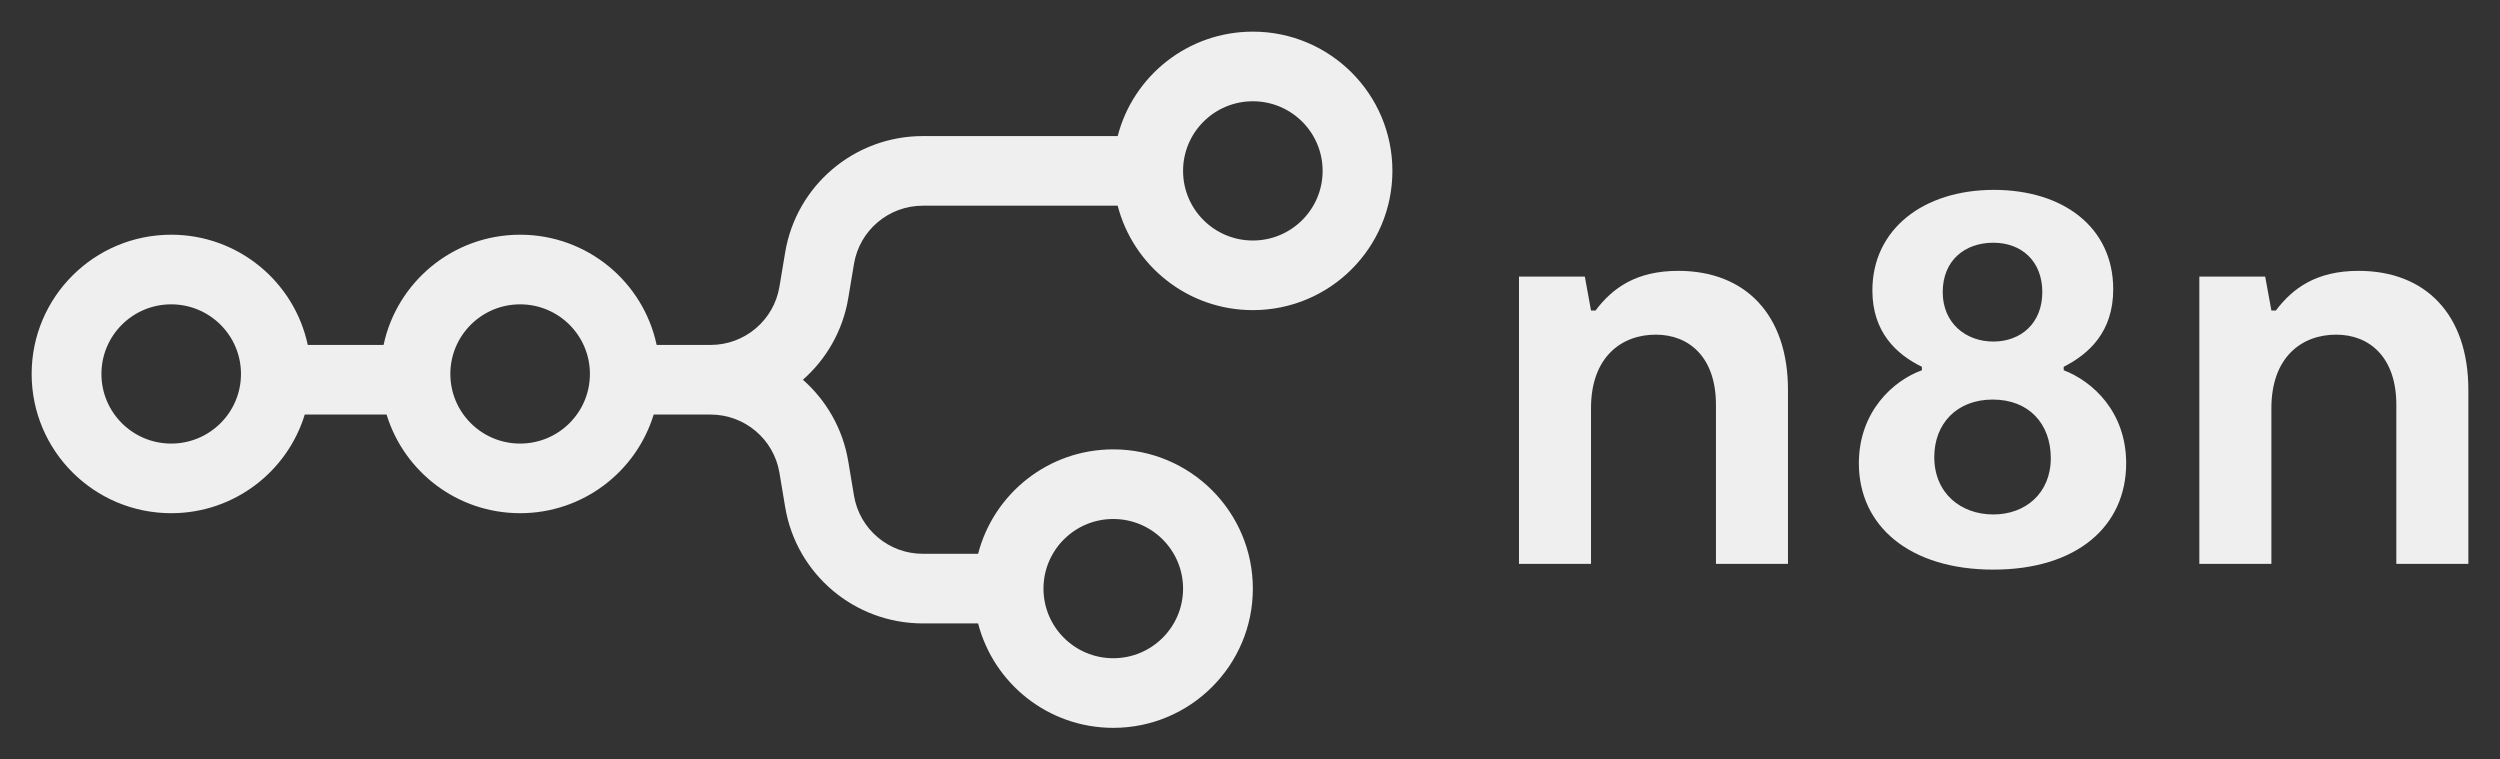
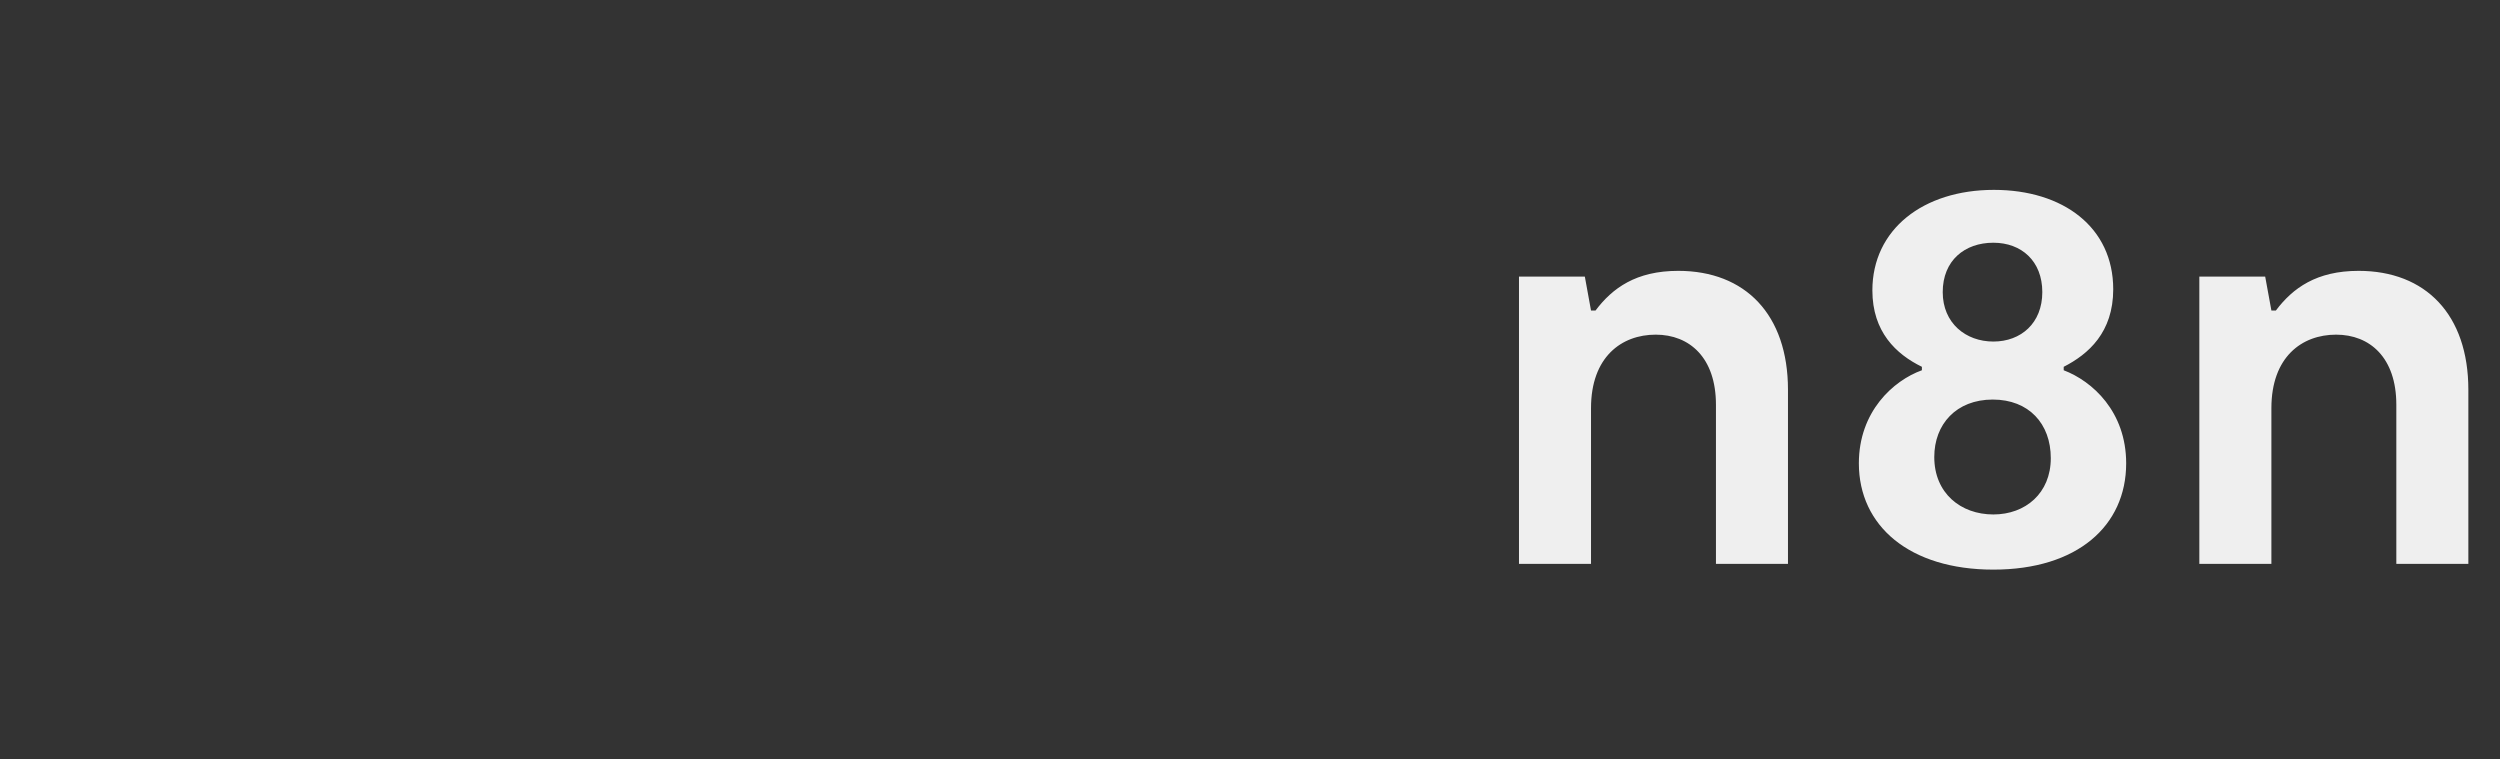
<svg xmlns="http://www.w3.org/2000/svg" width="79" height="24" viewBox="0 0 79 24" fill="none">
  <rect x="0" y="0" width="79" height="24" fill="#333333" stroke="none" />
-   <path fill-rule="evenodd" clip-rule="evenodd" d="M44 5.4C44 7.83 42.026 9.8 39.59 9.8C37.535 9.8 35.808 8.398 35.319 6.5H29.161C28.083 6.5 27.163 7.278 26.986 8.338L26.805 9.423C26.633 10.454 26.11 11.35 25.372 12C26.11 12.65 26.633 13.546 26.805 14.577L26.986 15.662C27.163 16.723 28.083 17.5 29.161 17.5H30.908C31.398 15.602 33.125 14.2 35.179 14.2C37.615 14.2 39.59 16.17 39.59 18.6C39.59 21.03 37.615 23 35.179 23C33.125 23 31.398 21.598 30.908 19.7H29.161C27.005 19.7 25.165 18.145 24.811 16.023L24.63 14.938C24.452 13.877 23.532 13.1 22.454 13.1H20.656C20.105 14.904 18.424 16.217 16.436 16.217C14.448 16.217 12.767 14.904 12.216 13.1H9.63C9.079 14.904 7.399 16.217 5.41 16.217C2.975 16.217 1 14.247 1 11.817C1 9.387 2.975 7.417 5.41 7.417C7.531 7.417 9.302 8.91 9.725 10.9H12.121C12.544 8.91 14.315 7.417 16.436 7.417C18.557 7.417 20.328 8.91 20.75 10.9H22.454C23.532 10.9 24.452 10.123 24.63 9.062L24.811 7.977C25.165 5.855 27.005 4.3 29.161 4.3H35.319C35.808 2.402 37.535 1 39.59 1C42.026 1 44 2.97 44 5.4ZM41.795 5.4C41.795 6.615 40.808 7.6 39.59 7.6C38.372 7.6 37.385 6.615 37.385 5.4C37.385 4.185 38.372 3.2 39.59 3.2C40.808 3.2 41.795 4.185 41.795 5.4ZM5.41 14.017C6.628 14.017 7.615 13.032 7.615 11.817C7.615 10.602 6.628 9.617 5.41 9.617C4.192 9.617 3.205 10.602 3.205 11.817C3.205 13.032 4.192 14.017 5.41 14.017ZM16.436 14.017C17.654 14.017 18.641 13.032 18.641 11.817C18.641 10.602 17.654 9.617 16.436 9.617C15.218 9.617 14.231 10.602 14.231 11.817C14.231 13.032 15.218 14.017 16.436 14.017ZM35.179 20.8C36.397 20.8 37.385 19.815 37.385 18.6C37.385 17.385 36.397 16.4 35.179 16.4C33.962 16.4 32.974 17.385 32.974 18.6C32.974 19.815 33.962 20.8 35.179 20.8Z" fill="#EFEFEF" />
  <path fill-rule="evenodd" clip-rule="evenodd" d="M65.213 11.7V11.591C65.996 11.192 66.778 10.502 66.778 9.141C66.778 7.18 65.195 6 63.008 6C60.767 6 59.167 7.253 59.167 9.177C59.167 10.484 59.914 11.192 60.732 11.591V11.7C59.825 12.027 58.74 13.008 58.74 14.641C58.74 16.62 60.34 18 62.99 18C65.64 18 67.187 16.62 67.187 14.641C67.187 13.008 66.12 12.045 65.213 11.7ZM62.99 7.67C63.88 7.67 64.537 8.251 64.537 9.231C64.537 10.212 63.862 10.793 62.99 10.793C62.119 10.793 61.39 10.212 61.39 9.231C61.39 8.233 62.083 7.67 62.99 7.67ZM62.99 16.257C61.959 16.257 61.123 15.585 61.123 14.442C61.123 13.407 61.816 12.626 62.972 12.626C64.111 12.626 64.805 13.389 64.805 14.478C64.805 15.585 64.004 16.257 62.99 16.257ZM48 17.818H50.276V12.898C50.276 11.283 51.237 10.575 52.321 10.575C53.388 10.575 54.224 11.301 54.224 12.789V17.818H56.5V12.317C56.5 9.939 55.149 8.559 53.033 8.559C51.699 8.559 50.952 9.104 50.419 9.812H50.276L50.081 8.741H48V17.818ZM71.776 17.818H69.499V8.741H71.58L71.776 9.812H71.918C72.451 9.104 73.199 8.559 74.532 8.559C76.648 8.559 78 9.939 78 12.317V17.818H75.724V12.789C75.724 11.301 74.888 10.575 73.821 10.575C72.736 10.575 71.776 11.283 71.776 12.898V17.818Z" fill="#EFEFEF" />
</svg>